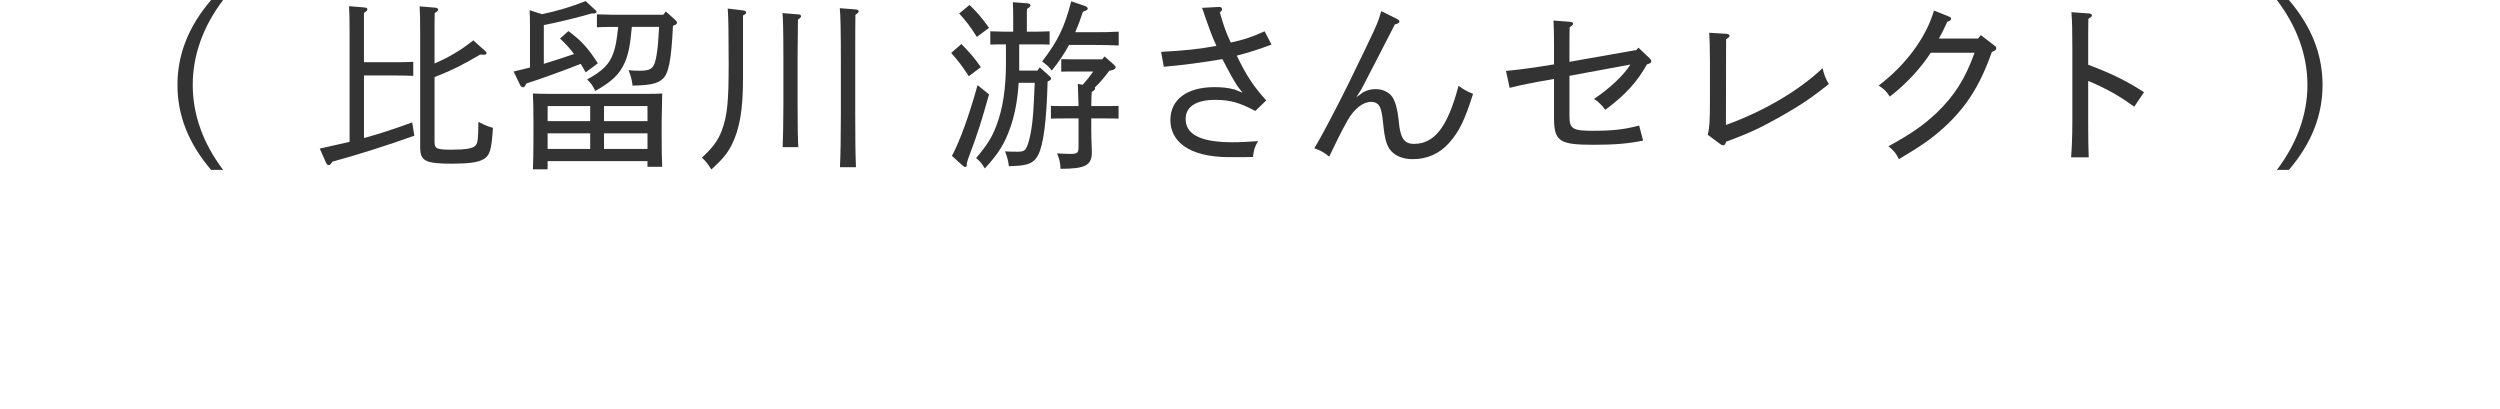
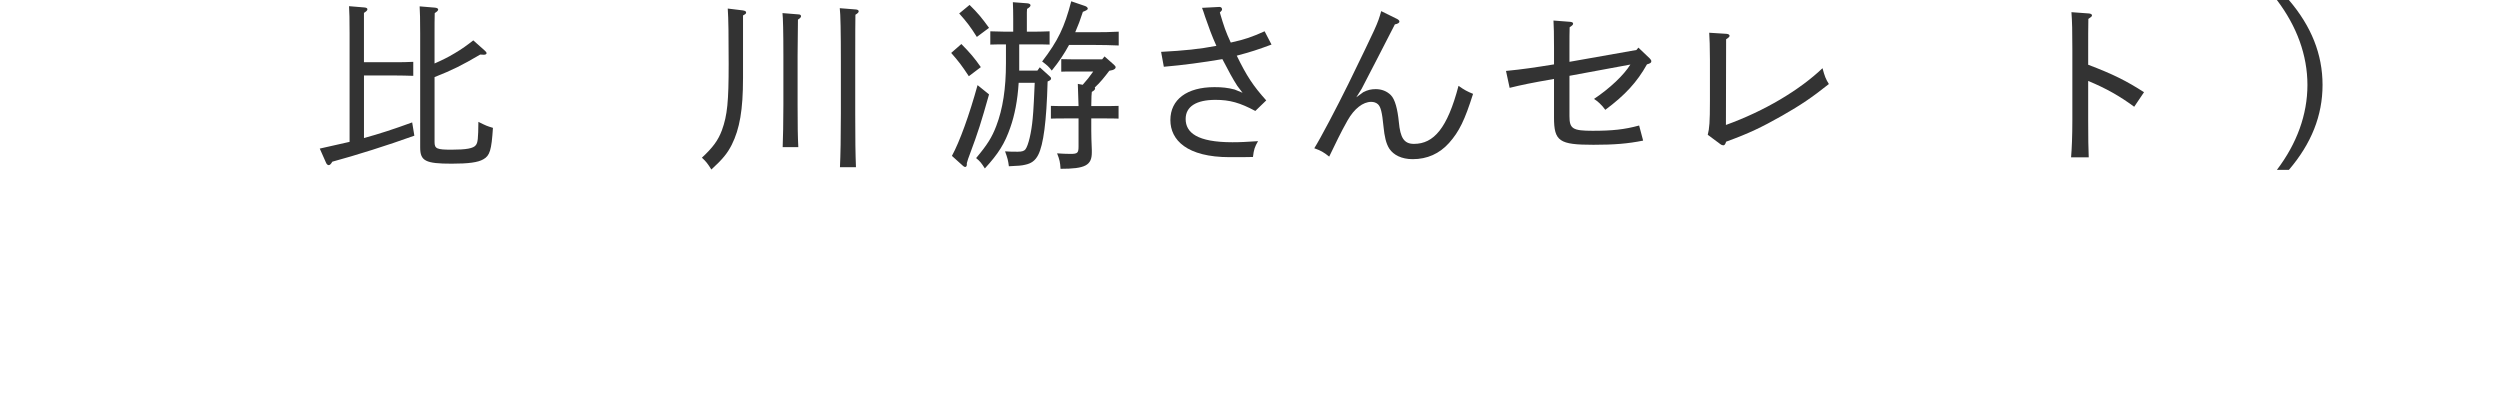
<svg xmlns="http://www.w3.org/2000/svg" height="36" viewBox="0 0 220 36" width="220">
  <g fill="#333">
-     <path d="m19.634 0c-1.761 2.321-2.673 4.866-2.673 7.475s.912 5.154 2.673 7.475h-1.057c-1.984-2.321-2.961-4.786-2.961-7.475s.977-5.154 2.961-7.475z" />
    <path d="m34.767 5.474c.624 0 .912 0 1.601-.032v1.232c-.464-.016-1.137-.032-1.601-.032h-2.737v5.506c1.345-.368 2.577-.768 4.242-1.376l.191 1.168c-2.4.865-5.153 1.729-7.219 2.289-.128.224-.224.304-.32.304-.08 0-.176-.08-.224-.192l-.561-1.265c1.009-.224 1.856-.416 2.625-.592v-9.539c0-1.168-.016-1.969-.048-2.401l1.345.112c.176.016.271.064.271.16s-.079.176-.304.32v4.338h2.737zm3.474.112c.624-.272 1.216-.56 1.792-.912.576-.336 1.104-.72 1.617-1.121l1.024.912c.08.064.144.16.144.208 0 .096-.096.144-.24.144-.063 0-.159 0-.319-.016-1.601.945-2.481 1.377-4.018 1.985v5.714c0 .592.208.672 1.504.672 1.281 0 1.921-.112 2.129-.4.177-.224.208-.56.225-2.049.704.352.752.368 1.28.528-.128 1.969-.272 2.449-.849 2.769-.464.272-1.296.384-2.785.384-2.305 0-2.769-.24-2.769-1.425v-10.05c0-1.216-.017-1.905-.048-2.369l1.344.112c.177.016.288.08.288.16 0 .096-.096.192-.304.32-.016.528-.016 1.088-.016 1.825v2.609z" />
-     <path d="m51.537 6.37c-.145-.256-.272-.512-.433-.752-1.648.656-3.537 1.329-4.785 1.729-.112.24-.192.336-.288.336-.08 0-.209-.08-.24-.16l-.593-1.232c.48-.112.961-.224 1.44-.352v-3.553q0-.848-.031-1.489l1.088.352c1.312-.272 2.593-.656 3.842-1.152l.849.784c.096.08.111.112.111.16 0 .096-.096.144-.271.144h-.16c-1.393.4-2.785.736-4.21 1.024v3.409c.896-.272 1.776-.56 2.657-.864-.353-.496-.784-.945-1.232-1.361l.736-.656c1.12.816 1.729 1.489 2.593 2.833l-1.072.8zm-3.346 7.811v.72h-1.296c.031-.64.048-1.569.048-2.817v-1.312c0-1.281-.017-1.825-.048-2.545.416.016.8.032 1.36.032h8.659c.608 0 .881 0 1.36-.032q-.016.528-.048 2.545v1.088c0 1.457.017 2.113.048 2.817h-1.296v-.496h-8.788zm3.746-4.85h-3.746v1.328h3.746zm0 2.401h-3.746v1.376h3.746zm3.665-9.364c-.144 1.601-.288 2.353-.608 3.105-.464 1.056-1.104 1.681-2.608 2.529-.272-.544-.385-.688-.721-1.009 1.393-.768 1.969-1.344 2.321-2.353.191-.544.288-1.104.416-2.273h-.593c-.544 0-.848.016-1.28.032v-1.136c.353.016.929.032 1.28.032h4.562l.224-.288.849.768c.096.096.128.144.128.224 0 .112-.064.16-.272.24l-.08.032c-.144 3.073-.384 4.258-.944 4.706-.496.4-1.024.512-2.608.56-.08-.592-.145-.816-.353-1.36.384.032.608.048.944.048 1.12 0 1.345-.224 1.537-1.489.08-.464.16-1.393.208-2.369h-2.401zm1.377 8.291v-1.328h-3.826v1.328zm0 2.449v-1.376h-3.826v1.376z" />
    <path d="m65.385 6.899c0 2.753-.288 4.434-.992 5.842-.384.752-.784 1.249-1.792 2.177-.32-.512-.465-.704-.833-1.041.977-.912 1.425-1.521 1.761-2.417.48-1.328.593-2.513.593-5.826 0-2.369-.017-4.018-.08-4.882l1.312.16c.208.032.304.08.304.192 0 .096-.048.128-.272.256v5.538zm4.866-5.634c.16 0 .24.064.24.16s-.08.176-.272.304q-.016.336-.031 3.185v4.29c0 1.937.016 2.801.063 3.746h-1.376c.031-.88.063-2.113.063-3.746v-4.29c0-2.081-.032-3.377-.08-3.761zm5.074-.432c.16.016.24.08.24.16 0 .096-.08.176-.288.304q-.017.56-.017 4.13v4.594c0 2.353.017 3.473.064 4.69h-1.408c.048-1.04.08-2.625.08-4.69v-4.594c0-2.625-.032-4.21-.097-4.706l1.425.112z" />
    <path d="m84.601 3.874c.801.816 1.152 1.232 1.713 2.033l-1.057.8c-.608-.928-.928-1.344-1.553-2.049l.896-.784zm2.434 4.434c-.705 2.497-.945 3.265-1.697 5.282-.128.336-.176.464-.256.768v.128c0 .128-.064.208-.145.208-.063 0-.128-.032-.208-.112l-.96-.864c.688-1.265 1.521-3.57 2.257-6.227l1.009.816zm-1.713-7.875c.72.704 1.088 1.152 1.713 2.017l-1.073.8c-.544-.865-.864-1.297-1.553-2.065zm4.321 6.851c-.096 1.552-.352 2.849-.736 3.938-.496 1.425-1.04 2.289-2.24 3.601-.305-.48-.417-.624-.769-.912.992-1.184 1.393-1.825 1.776-2.833.576-1.505.849-3.297.849-5.522v-1.649h-.096c-.528 0-.849 0-1.281.016v-1.168c.353.016.929.032 1.281.032h.735v-1.104q0-.848-.031-1.489l1.265.096c.191.016.288.08.288.176s-.08.176-.305.32l-.016.304v1.697h.72c.496 0 .721-.016 1.281-.032v1.168c-.337-.016-.849-.016-1.281-.016h-1.393v2.305h1.601l.209-.288.848.768c.112.096.145.144.145.224 0 .096-.08.16-.272.24l-.032.016c-.096 3.537-.368 5.57-.832 6.467-.256.496-.608.752-1.169.864-.256.064-.576.096-1.408.128-.063-.496-.112-.704-.336-1.312.448.032.641.032 1.12.032.368 0 .561-.064.673-.208.256-.336.528-1.472.64-2.721.064-.576.145-2.305.177-3.137h-1.409zm4.434-3.33c-.416.769-.896 1.489-1.521 2.257-.271-.352-.399-.464-.848-.8 1.393-1.825 1.969-3.009 2.561-5.298l1.217.416c.144.048.24.144.24.24q0 .112-.433.272c-.208.656-.432 1.249-.672 1.793h1.601c.896 0 1.296 0 2.225-.048v1.217c-.592-.032-1.585-.048-2.225-.048h-2.146zm1.201 3.506c.336-.368.64-.752.928-1.168h-1.856c-.4 0-.641 0-.96.016v-1.104l.96.016h2.641l.209-.256.832.736c.096.096.144.144.144.224 0 .096-.111.192-.271.24l-.288.064c-.4.528-.801 1.041-1.281 1.473.032.032.032.048.032.08 0 .096-.08.192-.288.304-.032.272-.032.32-.048 1.249h1.137c.48 0 .72 0 1.265-.016v1.12c-.337-.016-.833-.016-1.265-.016h-1.137v1.072c0 .32.016 1.073.048 1.713v.208c0 1.136-.576 1.441-2.753 1.441-.032-.56-.08-.801-.304-1.361.496.032.832.048 1.168.048.641 0 .721-.08.721-.672v-2.449h-1.152c-.545 0-.849 0-1.281.016v-1.12c.353.016.929.016 1.281.016h1.152c-.032-.816-.048-1.473-.064-1.953l.433.08z" />
    <path d="m107.299.608c.144 0 .24.08.24.208 0 .08-.017.112-.192.288.353 1.201.512 1.681.96 2.641 1.249-.272 1.873-.496 2.978-.992l.608 1.168c-1.2.448-1.841.656-3.058.977.864 1.777 1.44 2.657 2.594 3.938l-.961.928c-1.345-.72-2.241-.977-3.505-.977-1.697 0-2.626.592-2.626 1.681 0 1.201 1.009 2.049 4.114 2.049.752 0 1.248-.032 2.257-.096-.288.496-.368.72-.448 1.393-.496.016-1.12.016-2.049.016-3.762 0-5.218-1.505-5.218-3.265 0-1.809 1.456-2.897 3.873-2.897.673 0 1.152.048 1.777.208l.704.288-.465-.608c-.432-.672-.736-1.249-1.312-2.353-1.696.288-3.457.528-5.153.672l-.24-1.312c2.081-.112 3.345-.24 4.865-.528-.399-.88-.688-1.681-.992-2.561-.128-.416-.16-.48-.271-.784l1.521-.08z" />
    <path d="m122.877 1.633c.176.08.271.176.271.256 0 .128-.144.208-.399.256-.977 1.889-1.938 3.793-2.93 5.682l-.464.736.608-.448c.399-.208.72-.272 1.104-.272.512 0 .976.176 1.328.528.368.368.592 1.232.704 2.369.128 1.376.448 1.921 1.329 1.921 1.744 0 2.944-1.376 3.921-5.106.528.368.769.496 1.281.704-.736 2.321-1.217 3.313-2.113 4.322-.849.944-1.921 1.425-3.201 1.425-.977 0-1.681-.368-2.049-.912-.305-.464-.433-1.121-.513-1.905-.128-1.344-.256-1.793-.496-2.017-.16-.144-.368-.208-.592-.208-.721 0-1.489.592-2.081 1.633-.576 1.008-1.104 2.129-1.616 3.185-.497-.4-.736-.528-1.312-.736.527-.832 1.969-3.569 3.009-5.682 2.497-5.138 2.561-5.234 2.881-6.386l1.329.656z" />
    <path d="m138.113 6.675v3.553c0 1.104.288 1.281 2.033 1.281 1.761 0 2.801-.112 4.098-.464l.352 1.328c-1.344.272-2.561.368-4.369.368-3.01 0-3.474-.304-3.474-2.401v-3.393c-2.033.352-2.865.528-3.905.784l-.32-1.489c1.488-.144 2.545-.304 4.226-.576v-1.457c0-1.153-.016-1.953-.048-2.401l1.456.112c.177.016.272.064.272.16s-.064.16-.305.32c-.016.448-.016 1.008-.016 1.809v1.232l5.891-1.041.176-.208.992.944c.097.096.145.176.145.256 0 .128-.096.192-.384.272-.865 1.552-1.921 2.705-3.666 4.001-.304-.432-.688-.768-.992-.96 1.408-.945 2.609-2.081 3.201-3.025l-5.362.992z" />
    <path d="m150.282 11.861c.145-.56.192-1.104.192-2.977v-3.602c0-1.152-.032-1.953-.064-2.401l1.521.096c.176.016.271.08.271.176 0 .08-.08.16-.304.304l-.017 7.539c3.41-1.232 6.483-3.073 8.5-4.994.191.72.288.96.56 1.393-1.488 1.185-2.433 1.825-4.113 2.785-1.841 1.041-2.913 1.553-4.93 2.289-.064.224-.145.32-.24.32-.064 0-.176-.032-.256-.096l-1.121-.833z" />
-     <path d="m174.067 3.393.24-.304 1.152.88c.208.16.208.176.208.288 0 .128-.032.16-.384.32-1.073 3.025-2.289 4.914-4.338 6.755-1.009.896-1.873 1.505-3.842 2.673-.256-.512-.416-.72-.912-1.136 1.984-1.088 3.089-1.857 4.241-2.945 1.553-1.489 2.529-3.025 3.329-5.282h-3.857c-.848 1.328-2.177 2.769-3.602 3.857-.304-.464-.447-.608-.976-.976 2.368-1.793 4.161-4.194 4.865-6.595l1.281.512c.191.08.224.112.224.208 0 .112-.063.16-.336.272-.353.768-.496 1.056-.736 1.473h3.441z" />
    <path d="m183.824 1.184c.176.016.272.08.272.176 0 .08-.097.16-.32.304-.016.976-.016 1.425-.016 2.737v1.297c2.16.816 3.377 1.425 4.914 2.417l-.865 1.281c-1.248-.928-2.497-1.633-4.049-2.273v3.441c0 1.521.016 2.561.048 3.281h-1.553c.063-.736.112-1.857.112-3.281v-6.163c0-1.713-.017-2.465-.08-3.329l1.536.112z" />
    <path d="m200.366 14.95c1.761-2.321 2.688-4.866 2.688-7.475s-.928-5.154-2.688-7.475h1.056c1.985 2.321 2.962 4.786 2.962 7.475s-.977 5.154-2.962 7.475z" />
  </g>
-   <path d="m0 0h220v36h-220z" fill="none" />
</svg>